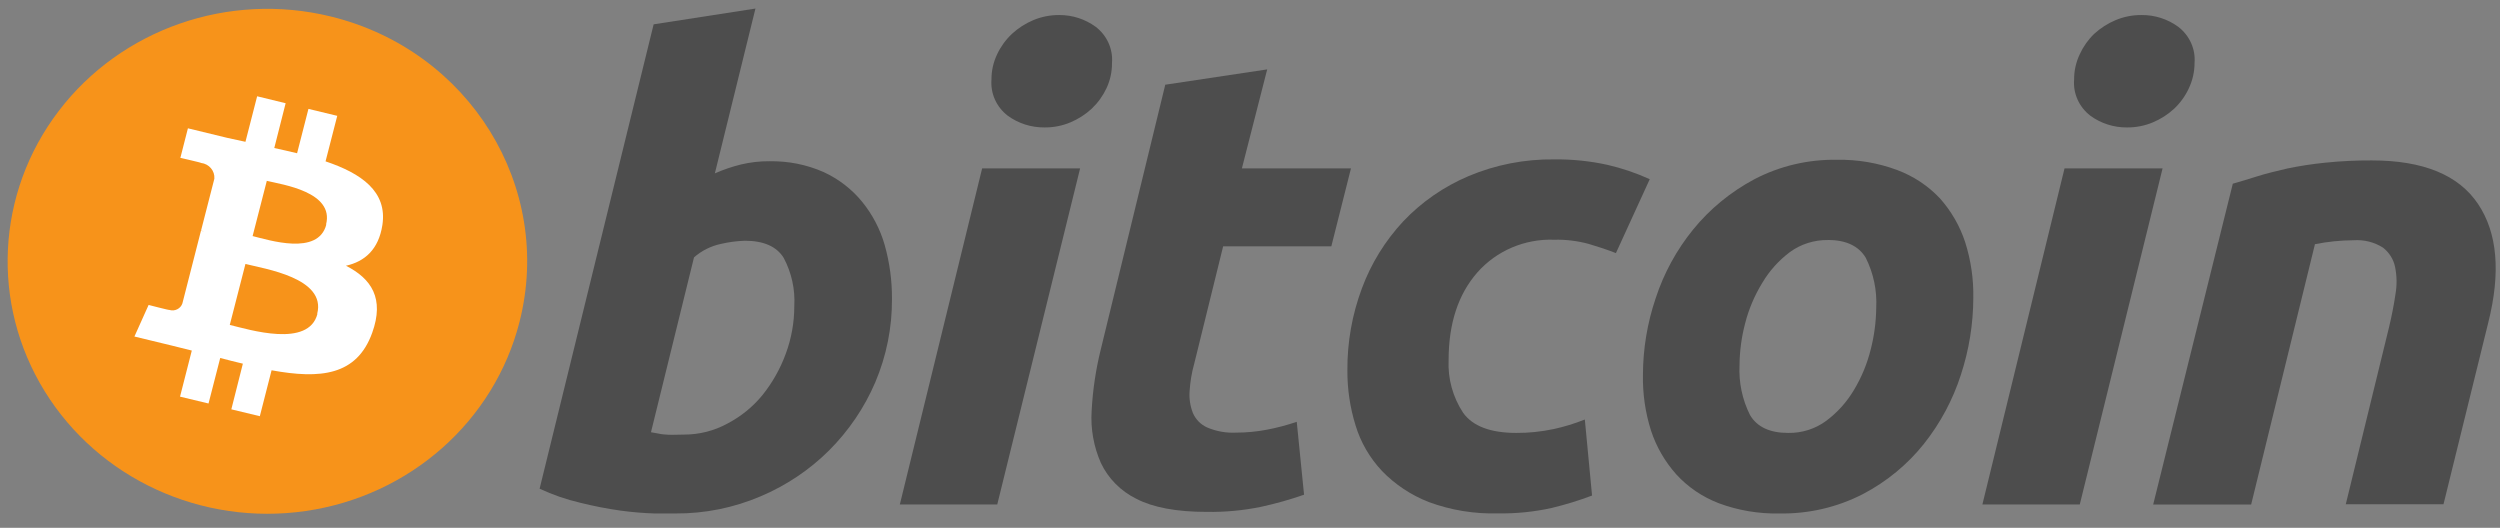
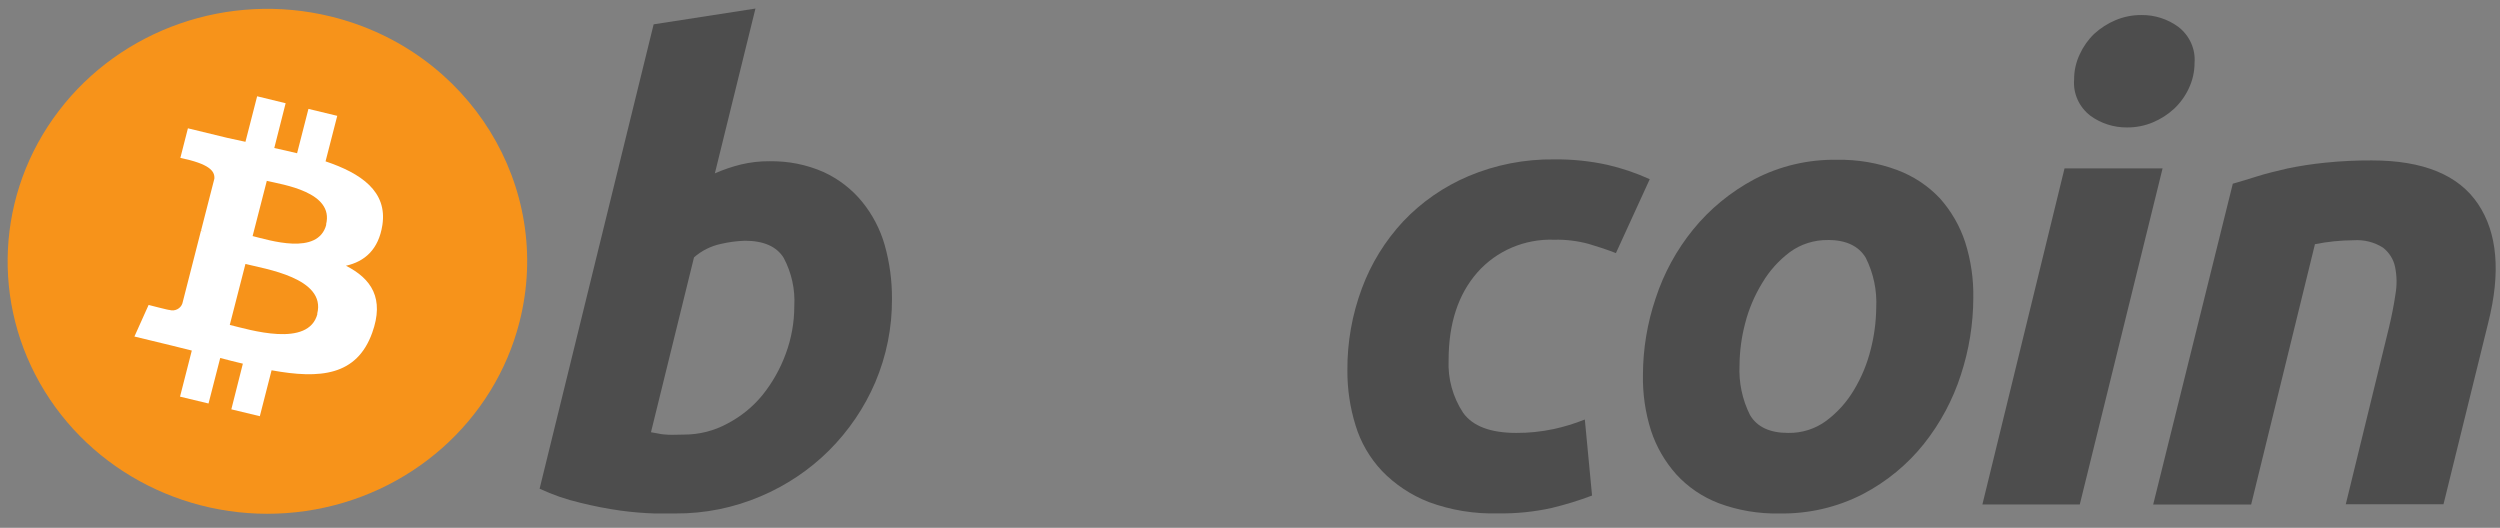
<svg xmlns="http://www.w3.org/2000/svg" width="90px" height="19px" viewBox="0 0 90 19" version="1.1">
  <rect x="0" y="0" width="90" height="19" fill="#808080" stroke="none" />
  <title>bitcoin</title>
  <desc>Created with Sketch.</desc>
  <g id="Playground" stroke="none" stroke-width="1" fill="none" fill-rule="evenodd">
    <g transform="translate(-122, -26)" id="bitcoin">
      <g transform="translate(122, 26)">
        <path d="M18.701,11.595 C17.79,15.165 14.755,17.85 11.013,18.395 C7.27,18.941 3.558,17.24 1.61,14.087 C-0.339,10.934 -0.14,6.95 2.114,3.995 C4.367,1.04 8.231,-0.304 11.902,0.592 C16.901,1.811 19.942,6.732 18.701,11.595 Z" id="Path" fill="#F7931A" />
-         <path d="M13.766,8.101 C13.95,6.891 13.003,6.241 11.72,5.809 L12.141,4.17 L11.104,3.92 L10.695,5.517 C10.426,5.451 10.148,5.389 9.874,5.329 L10.283,3.716 L9.257,3.466 L8.836,5.105 L8.182,4.963 L6.765,4.619 L6.493,5.684 C6.493,5.684 7.256,5.855 7.238,5.866 C7.528,5.9 7.74,6.151 7.717,6.434 L7.238,8.3 C7.274,8.308 7.309,8.319 7.343,8.334 L7.235,8.306 L6.566,10.922 C6.536,11.014 6.469,11.09 6.381,11.134 C6.293,11.179 6.19,11.187 6.095,11.157 C6.095,11.172 5.35,10.978 5.35,10.978 L4.839,12.115 L6.174,12.438 L6.905,12.62 L6.481,14.279 L7.507,14.526 L7.928,12.887 C8.204,12.961 8.476,13.029 8.743,13.092 L8.328,14.736 L9.354,14.983 L9.777,13.33 C11.531,13.651 12.843,13.523 13.398,11.984 C13.845,10.746 13.374,10.033 12.454,9.567 C13.126,9.416 13.629,8.987 13.766,8.101 Z M11.428,11.297 C11.113,12.535 8.968,11.865 8.272,11.697 L8.836,9.502 C9.523,9.68 11.753,10.004 11.419,11.297 L11.428,11.297 Z M11.747,8.084 C11.455,9.22 9.672,8.638 9.094,8.499 L9.605,6.511 C10.175,6.647 12.039,6.908 11.738,8.084 L11.747,8.084 Z" id="Shape" fill="#FFFFFF" fill-rule="nonzero" />
+         <path d="M13.766,8.101 C13.95,6.891 13.003,6.241 11.72,5.809 L12.141,4.17 L11.104,3.92 L10.695,5.517 C10.426,5.451 10.148,5.389 9.874,5.329 L10.283,3.716 L9.257,3.466 L8.836,5.105 L8.182,4.963 L6.765,4.619 L6.493,5.684 C7.528,5.9 7.74,6.151 7.717,6.434 L7.238,8.3 C7.274,8.308 7.309,8.319 7.343,8.334 L7.235,8.306 L6.566,10.922 C6.536,11.014 6.469,11.09 6.381,11.134 C6.293,11.179 6.19,11.187 6.095,11.157 C6.095,11.172 5.35,10.978 5.35,10.978 L4.839,12.115 L6.174,12.438 L6.905,12.62 L6.481,14.279 L7.507,14.526 L7.928,12.887 C8.204,12.961 8.476,13.029 8.743,13.092 L8.328,14.736 L9.354,14.983 L9.777,13.33 C11.531,13.651 12.843,13.523 13.398,11.984 C13.845,10.746 13.374,10.033 12.454,9.567 C13.126,9.416 13.629,8.987 13.766,8.101 Z M11.428,11.297 C11.113,12.535 8.968,11.865 8.272,11.697 L8.836,9.502 C9.523,9.68 11.753,10.004 11.419,11.297 L11.428,11.297 Z M11.747,8.084 C11.455,9.22 9.672,8.638 9.094,8.499 L9.605,6.511 C10.175,6.647 12.039,6.908 11.738,8.084 L11.747,8.084 Z" id="Shape" fill="#FFFFFF" fill-rule="nonzero" />
        <path d="M27.695,5.806 C28.372,5.791 29.043,5.925 29.659,6.198 C30.193,6.446 30.663,6.808 31.032,7.258 C31.411,7.723 31.689,8.257 31.851,8.828 C32.028,9.459 32.115,10.109 32.111,10.763 C32.117,11.792 31.913,12.813 31.509,13.765 C31.119,14.675 30.556,15.506 29.849,16.213 C29.146,16.914 28.309,17.475 27.386,17.866 C26.417,18.281 25.37,18.492 24.312,18.485 L23.564,18.485 C23.157,18.472 22.751,18.438 22.348,18.383 C21.856,18.314 21.368,18.219 20.887,18.099 C20.383,17.981 19.893,17.812 19.426,17.593 L23.531,0.876 L27.196,0.308 L25.735,6.241 C26.039,6.107 26.355,6 26.679,5.92 C27.012,5.841 27.355,5.802 27.698,5.804 L27.695,5.806 Z M24.619,15.645 C25.165,15.647 25.702,15.512 26.179,15.253 C26.67,14.998 27.101,14.648 27.447,14.225 C27.807,13.777 28.09,13.275 28.286,12.739 C28.492,12.186 28.596,11.601 28.595,11.013 C28.628,10.415 28.497,9.82 28.216,9.289 C27.964,8.877 27.497,8.667 26.819,8.667 C26.523,8.676 26.23,8.715 25.942,8.783 C25.585,8.861 25.255,9.027 24.984,9.266 L23.435,15.56 L23.683,15.605 C23.757,15.623 23.833,15.634 23.908,15.639 C24.005,15.649 24.103,15.654 24.201,15.653 L24.619,15.645 Z" id="Shape" fill="#4D4D4D" fill-rule="nonzero" />
-         <path d="M35.901,18.161 L32.394,18.161 L35.357,6.062 L38.884,6.062 L35.901,18.161 Z M37.604,4.588 C37.126,4.592 36.66,4.444 36.278,4.165 C35.872,3.853 35.653,3.365 35.693,2.864 C35.691,2.551 35.76,2.242 35.895,1.958 C36.024,1.681 36.205,1.431 36.43,1.219 C36.654,1.012 36.914,0.845 37.198,0.725 C37.493,0.602 37.812,0.539 38.133,0.541 C38.608,0.539 39.069,0.689 39.448,0.967 C39.853,1.279 40.072,1.766 40.032,2.267 C40.035,2.581 39.967,2.891 39.834,3.176 C39.705,3.451 39.525,3.701 39.302,3.912 C39.078,4.12 38.818,4.287 38.533,4.406 C38.24,4.529 37.924,4.591 37.604,4.588 Z" id="Shape" fill="#4D4D4D" fill-rule="nonzero" />
-         <path d="M41.952,3.049 L45.619,2.498 L44.708,6.062 L48.635,6.062 L47.928,8.868 L44.033,8.868 L42.993,13.089 C42.902,13.412 42.847,13.743 42.826,14.077 C42.805,14.348 42.846,14.619 42.946,14.872 C43.044,15.099 43.225,15.283 43.454,15.387 C43.785,15.529 44.145,15.593 44.506,15.574 C44.876,15.574 45.245,15.539 45.608,15.469 C45.973,15.4 46.332,15.305 46.683,15.185 L46.946,17.809 C46.443,17.985 45.928,18.13 45.406,18.244 C44.761,18.377 44.102,18.439 43.443,18.428 C42.353,18.428 41.511,18.269 40.909,17.957 C40.346,17.679 39.896,17.225 39.632,16.667 C39.372,16.076 39.258,15.434 39.299,14.793 C39.338,14.041 39.45,13.295 39.632,12.563 L41.952,3.04 L41.952,3.049 Z" id="Path" fill="#4D4D4D" />
        <path d="M48.506,13.33 C48.499,12.326 48.675,11.329 49.027,10.385 C49.356,9.492 49.863,8.671 50.517,7.968 C51.177,7.271 51.979,6.716 52.872,6.338 C53.847,5.928 54.899,5.724 55.961,5.738 C56.601,5.731 57.241,5.797 57.866,5.934 C58.391,6.055 58.902,6.228 59.391,6.451 L58.173,9.112 C57.857,8.987 57.53,8.88 57.191,8.78 C56.787,8.671 56.368,8.62 55.949,8.63 C54.889,8.592 53.87,9.028 53.182,9.811 C52.498,10.592 52.15,11.643 52.15,12.964 C52.119,13.634 52.301,14.296 52.673,14.861 C53.02,15.344 53.659,15.585 54.59,15.585 C55.036,15.587 55.481,15.541 55.917,15.449 C56.306,15.366 56.686,15.25 57.054,15.102 L57.314,17.84 C56.837,18.02 56.349,18.169 55.853,18.289 C55.224,18.427 54.58,18.492 53.936,18.482 C53.08,18.507 52.228,18.367 51.429,18.071 C50.793,17.821 50.22,17.44 49.751,16.954 C49.309,16.484 48.983,15.921 48.799,15.31 C48.6,14.668 48.502,14.001 48.506,13.33 Z" id="Path" fill="#4D4D4D" />
        <path d="M64.055,18.485 C63.311,18.5 62.57,18.375 61.875,18.116 C61.29,17.892 60.768,17.538 60.35,17.082 C59.939,16.622 59.629,16.086 59.438,15.506 C59.231,14.855 59.133,14.176 59.146,13.495 C59.148,12.557 59.303,11.625 59.605,10.734 C59.898,9.837 60.355,8.999 60.955,8.26 C61.556,7.521 62.305,6.907 63.155,6.454 C64.07,5.975 65.096,5.734 66.135,5.752 C66.875,5.739 67.61,5.864 68.301,6.122 C68.887,6.341 69.413,6.69 69.838,7.141 C70.247,7.602 70.556,8.138 70.746,8.718 C70.953,9.37 71.052,10.049 71.039,10.731 C71.036,11.668 70.885,12.599 70.592,13.492 C70.304,14.389 69.855,15.23 69.265,15.974 C68.673,16.718 67.927,17.334 67.076,17.781 C66.147,18.262 65.107,18.504 64.055,18.485 Z M65.808,8.641 C65.313,8.634 64.83,8.787 64.435,9.076 C64.034,9.377 63.697,9.753 63.444,10.18 C63.165,10.635 62.956,11.127 62.825,11.64 C62.695,12.132 62.627,12.638 62.623,13.146 C62.592,13.765 62.721,14.383 63,14.941 C63.254,15.369 63.71,15.585 64.373,15.585 C64.869,15.594 65.353,15.44 65.747,15.148 C66.149,14.846 66.486,14.471 66.74,14.043 C67.014,13.588 67.218,13.096 67.345,12.583 C67.473,12.09 67.539,11.584 67.544,11.075 C67.576,10.455 67.447,9.838 67.167,9.28 C66.913,8.854 66.454,8.638 65.794,8.638 L65.808,8.641 Z" id="Shape" fill="#4D4D4D" fill-rule="nonzero" />
        <path d="M74.872,18.161 L71.366,18.161 L74.323,6.062 L77.853,6.062 L74.872,18.161 Z M76.576,4.588 C76.099,4.593 75.633,4.444 75.252,4.165 C74.847,3.853 74.627,3.365 74.668,2.864 C74.666,2.551 74.735,2.242 74.869,1.958 C74.994,1.682 75.17,1.432 75.39,1.219 C75.615,1.013 75.876,0.845 76.161,0.725 C76.455,0.602 76.773,0.539 77.093,0.541 C77.572,0.537 78.038,0.686 78.42,0.967 C78.825,1.279 79.044,1.766 79.004,2.267 C79.004,2.581 78.934,2.891 78.8,3.176 C78.673,3.452 78.493,3.702 78.271,3.912 C78.047,4.12 77.787,4.287 77.502,4.406 C77.21,4.528 76.894,4.59 76.576,4.588 Z" id="Shape" fill="#4D4D4D" fill-rule="nonzero" />
        <path d="M80.381,6.613 C80.644,6.539 80.942,6.448 81.257,6.349 C81.573,6.249 81.941,6.159 82.347,6.065 C82.792,5.973 83.242,5.904 83.694,5.858 C84.256,5.8 84.821,5.772 85.386,5.775 C87.233,5.775 88.507,6.297 89.208,7.34 C89.909,8.383 90.032,9.81 89.576,11.62 L87.966,18.153 L84.448,18.153 L86.011,11.757 C86.105,11.359 86.181,10.973 86.236,10.595 C86.294,10.267 86.289,9.932 86.222,9.607 C86.165,9.333 86.011,9.088 85.786,8.914 C85.475,8.716 85.105,8.624 84.734,8.649 C84.265,8.651 83.797,8.699 83.338,8.791 L81.041,18.164 L77.514,18.164 L80.381,6.613 Z" id="Path" fill="#4D4D4D" />
      </g>
    </g>
  </g>
</svg>